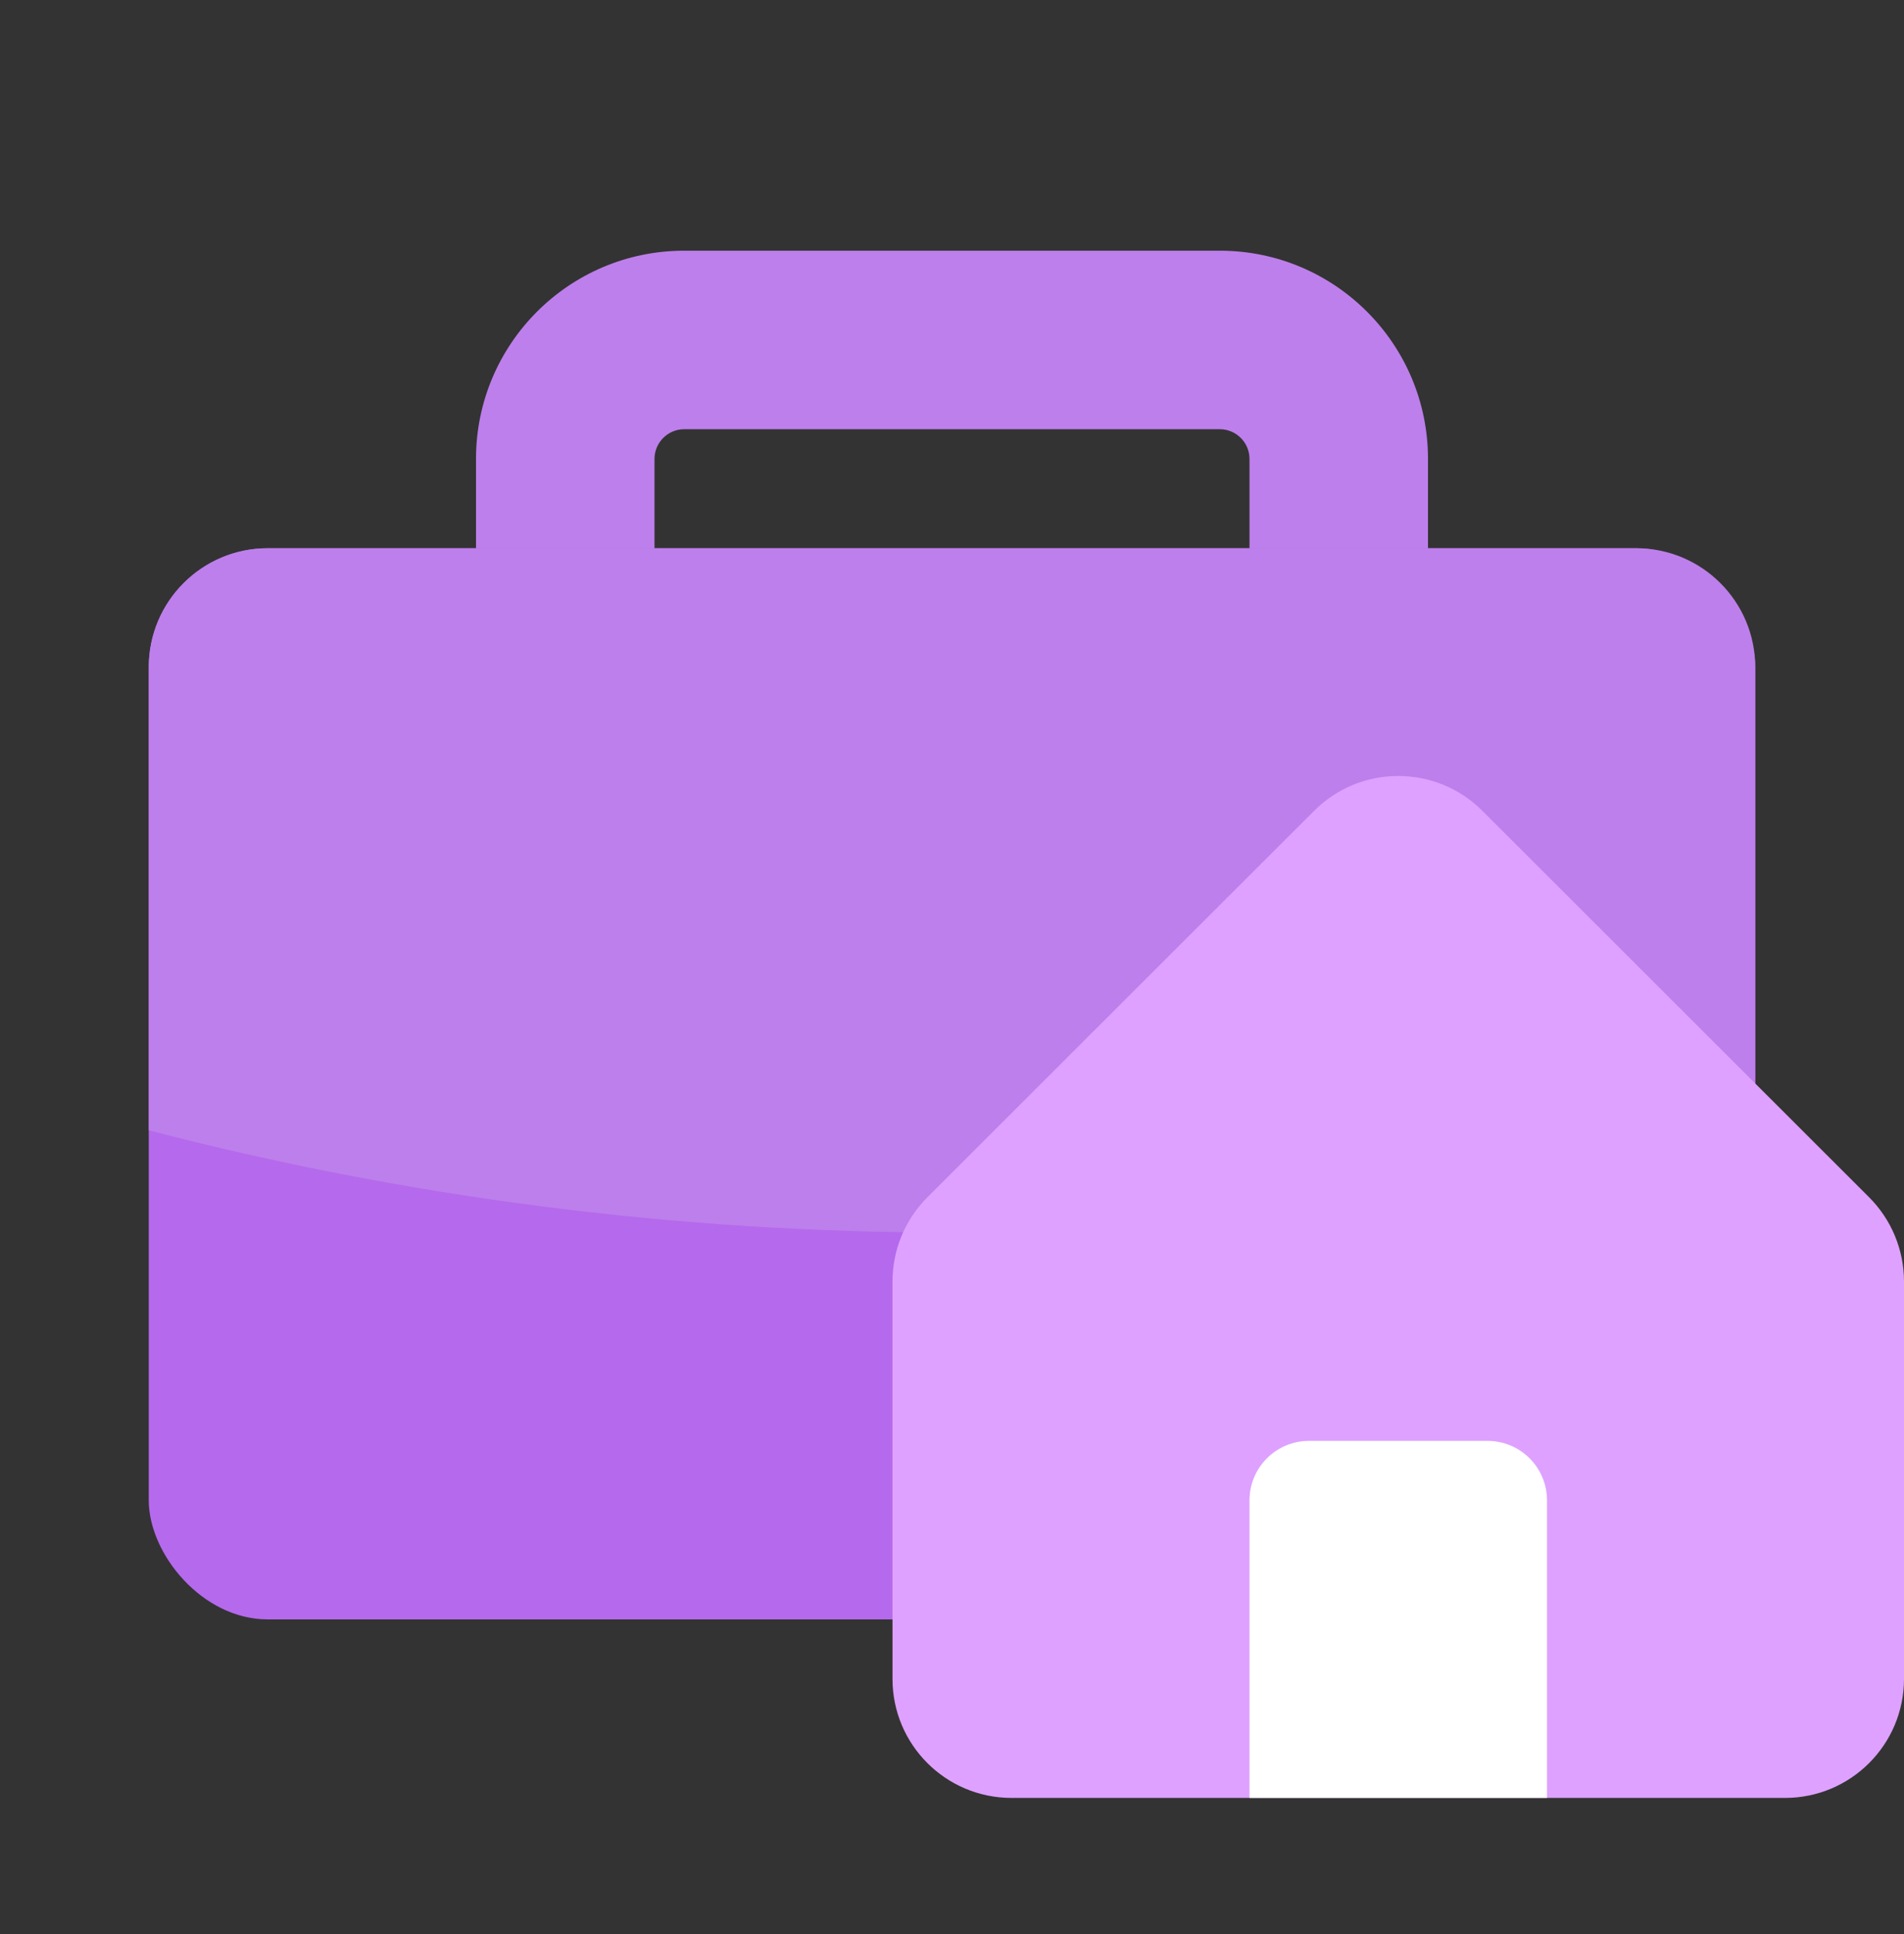
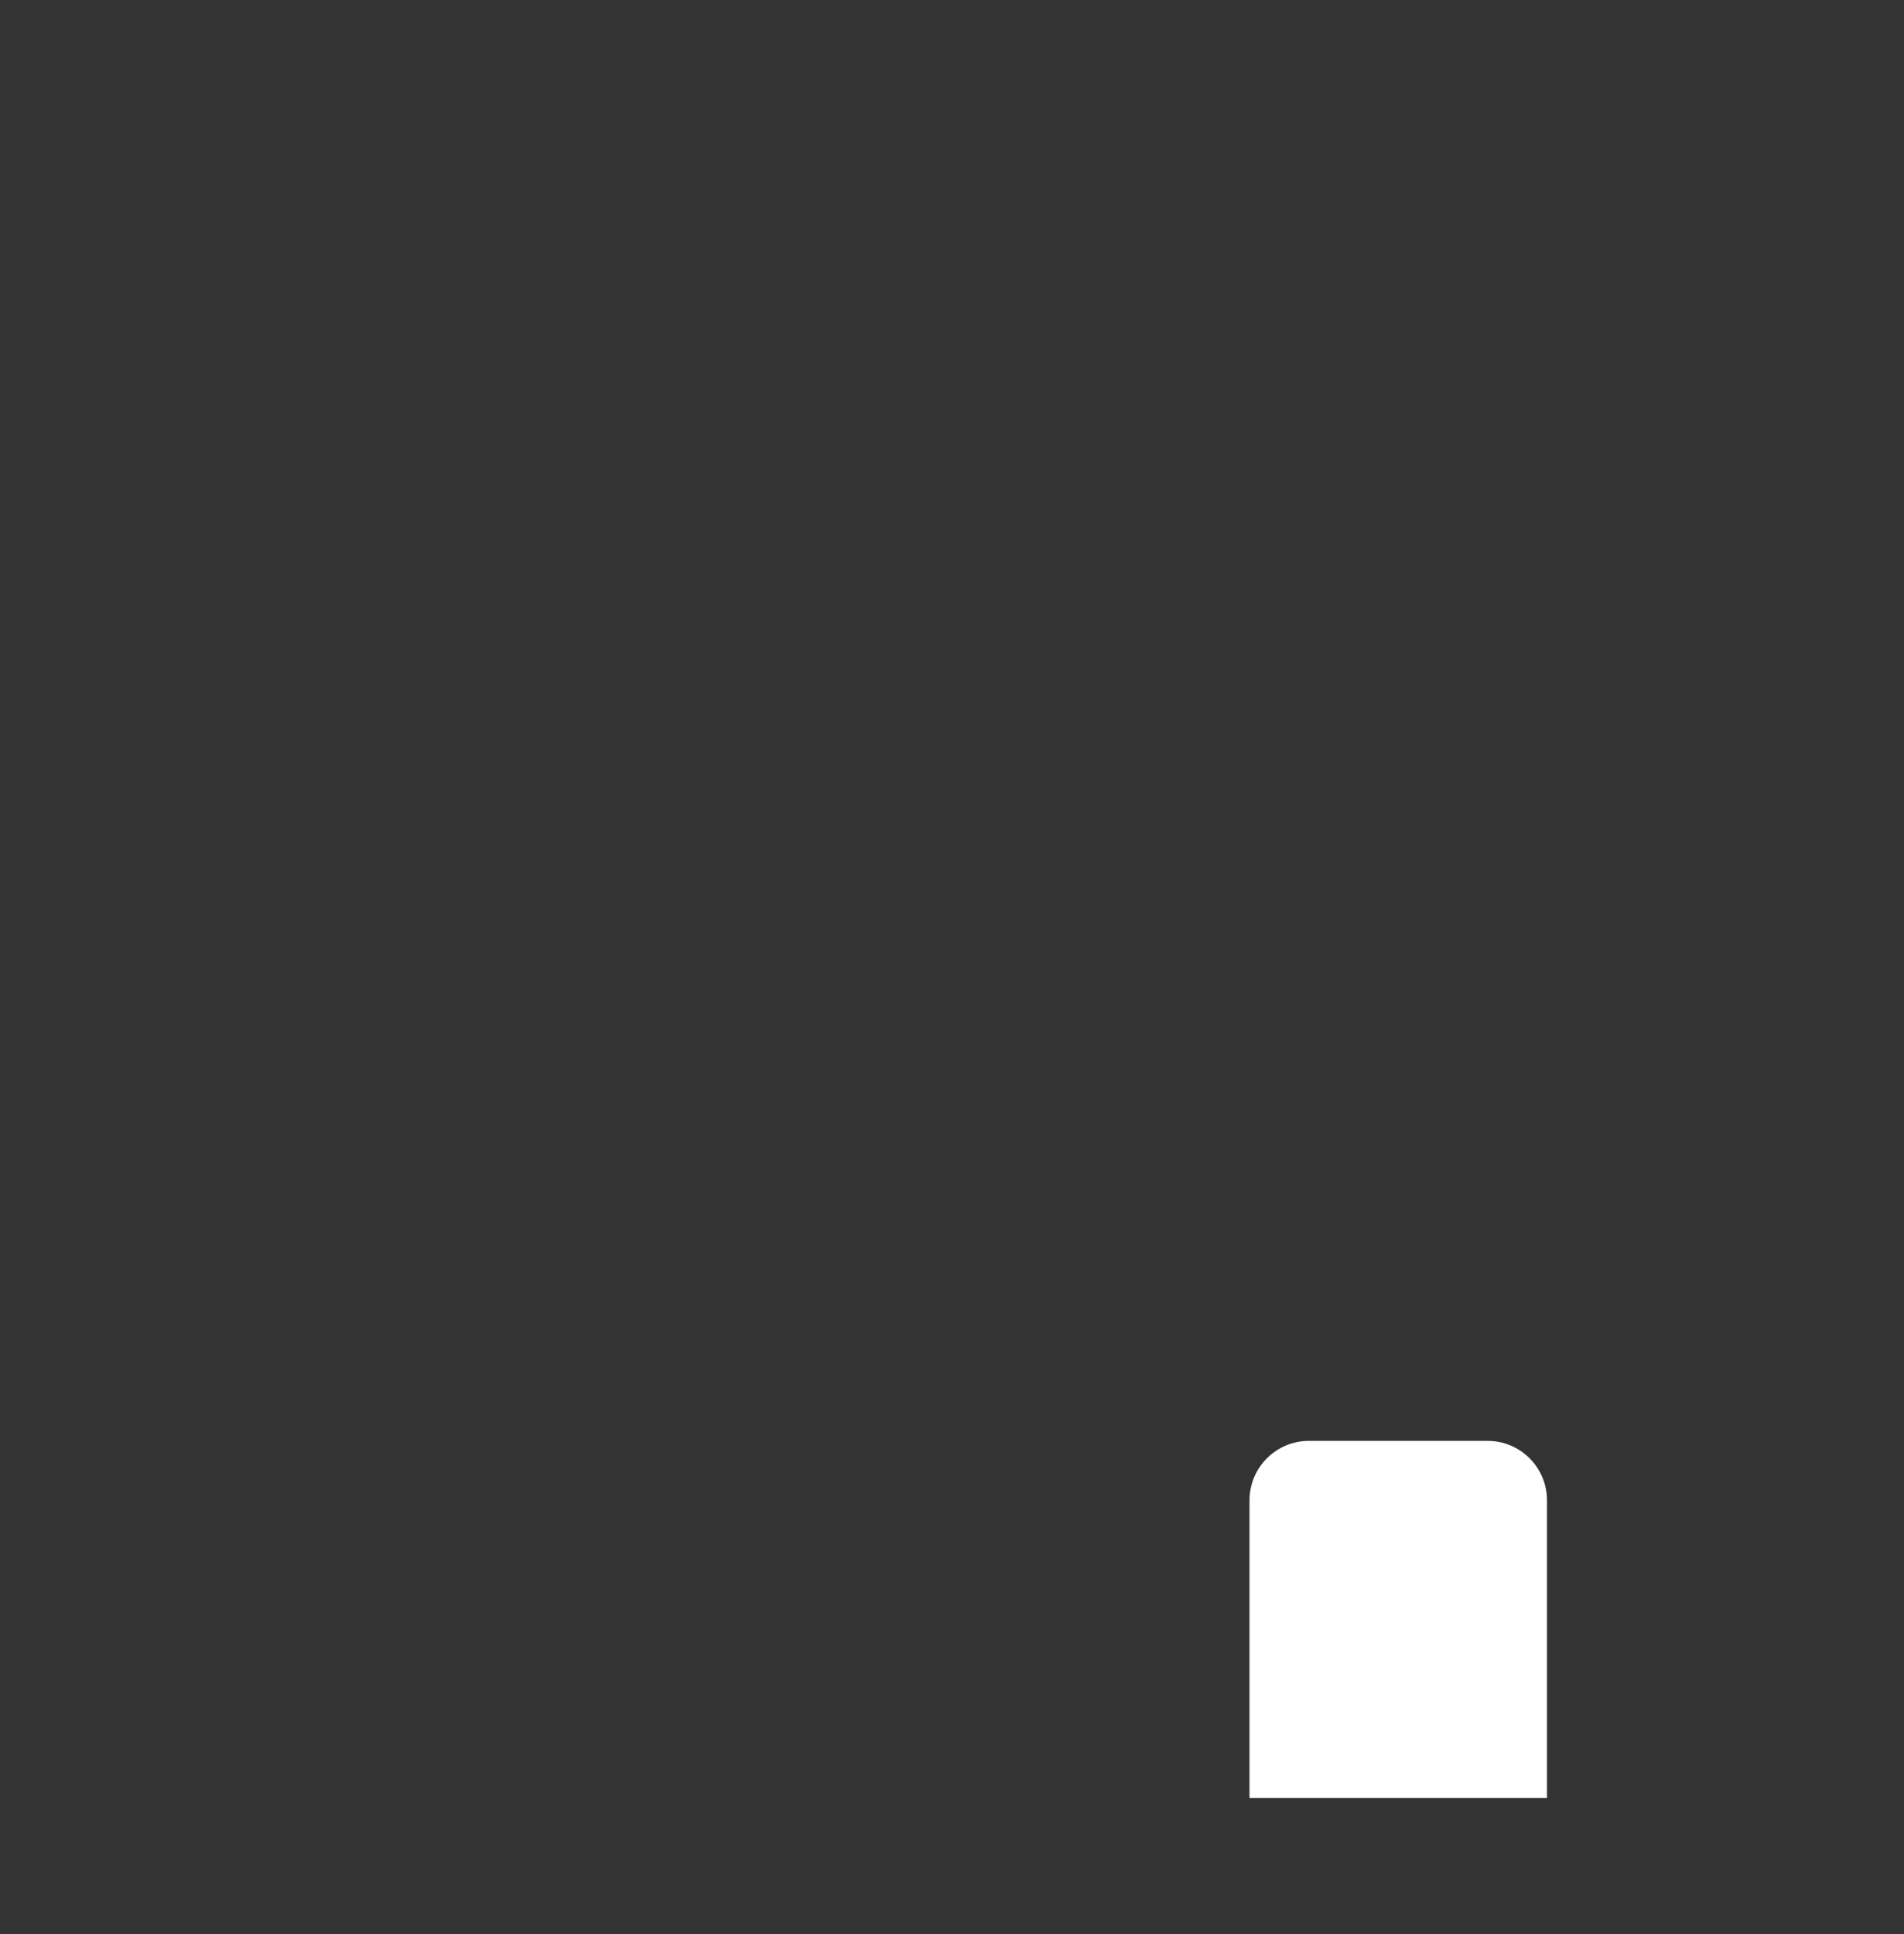
<svg xmlns="http://www.w3.org/2000/svg" width="64" height="65" viewBox="0 0 64 65" fill="none">
  <rect x="0" y="0" width="64" height="65" fill="#333333" stroke="none" />
-   <path fill-rule="evenodd" clip-rule="evenodd" d="M16 15.425C16 11.559 19.134 8.425 23 8.425H41C44.866 8.425 48 11.559 48 15.425V43.425C48 47.291 44.866 50.425 41 50.425H23C19.134 50.425 16 47.291 16 43.425V15.425ZM23 14.425C22.448 14.425 22 14.873 22 15.425V43.425C22 43.977 22.448 44.425 23 44.425H41C41.552 44.425 42 43.977 42 43.425V15.425C42 14.873 41.552 14.425 41 14.425H23Z" fill="#BD7FEB" />
-   <rect x="5" y="18.425" width="54" height="36" rx="4" fill="#B569EC" />
-   <path fill-rule="evenodd" clip-rule="evenodd" d="M59 37.989C50.375 40.231 41.327 41.425 32 41.425C22.673 41.425 13.625 40.231 5 37.989V22.425C5 20.216 6.791 18.425 9 18.425H55C57.209 18.425 59 20.216 59 22.425V37.989Z" fill="#BD7FEB" />
-   <path d="M49.827 27.25C48.265 25.689 45.735 25.689 44.173 27.25L31.173 40.238C30.422 40.989 30 42.007 30 43.068V56.425C30 58.634 31.791 60.425 34 60.425H60C62.209 60.425 64 58.634 64 56.425V43.068C64 42.007 63.578 40.989 62.827 40.238L49.827 27.25Z" fill="#DEA1FF" />
  <path d="M42 50.425C42 49.32 42.895 48.425 44 48.425H50C51.105 48.425 52 49.32 52 50.425V60.425H42V50.425Z" fill="white" />
</svg>